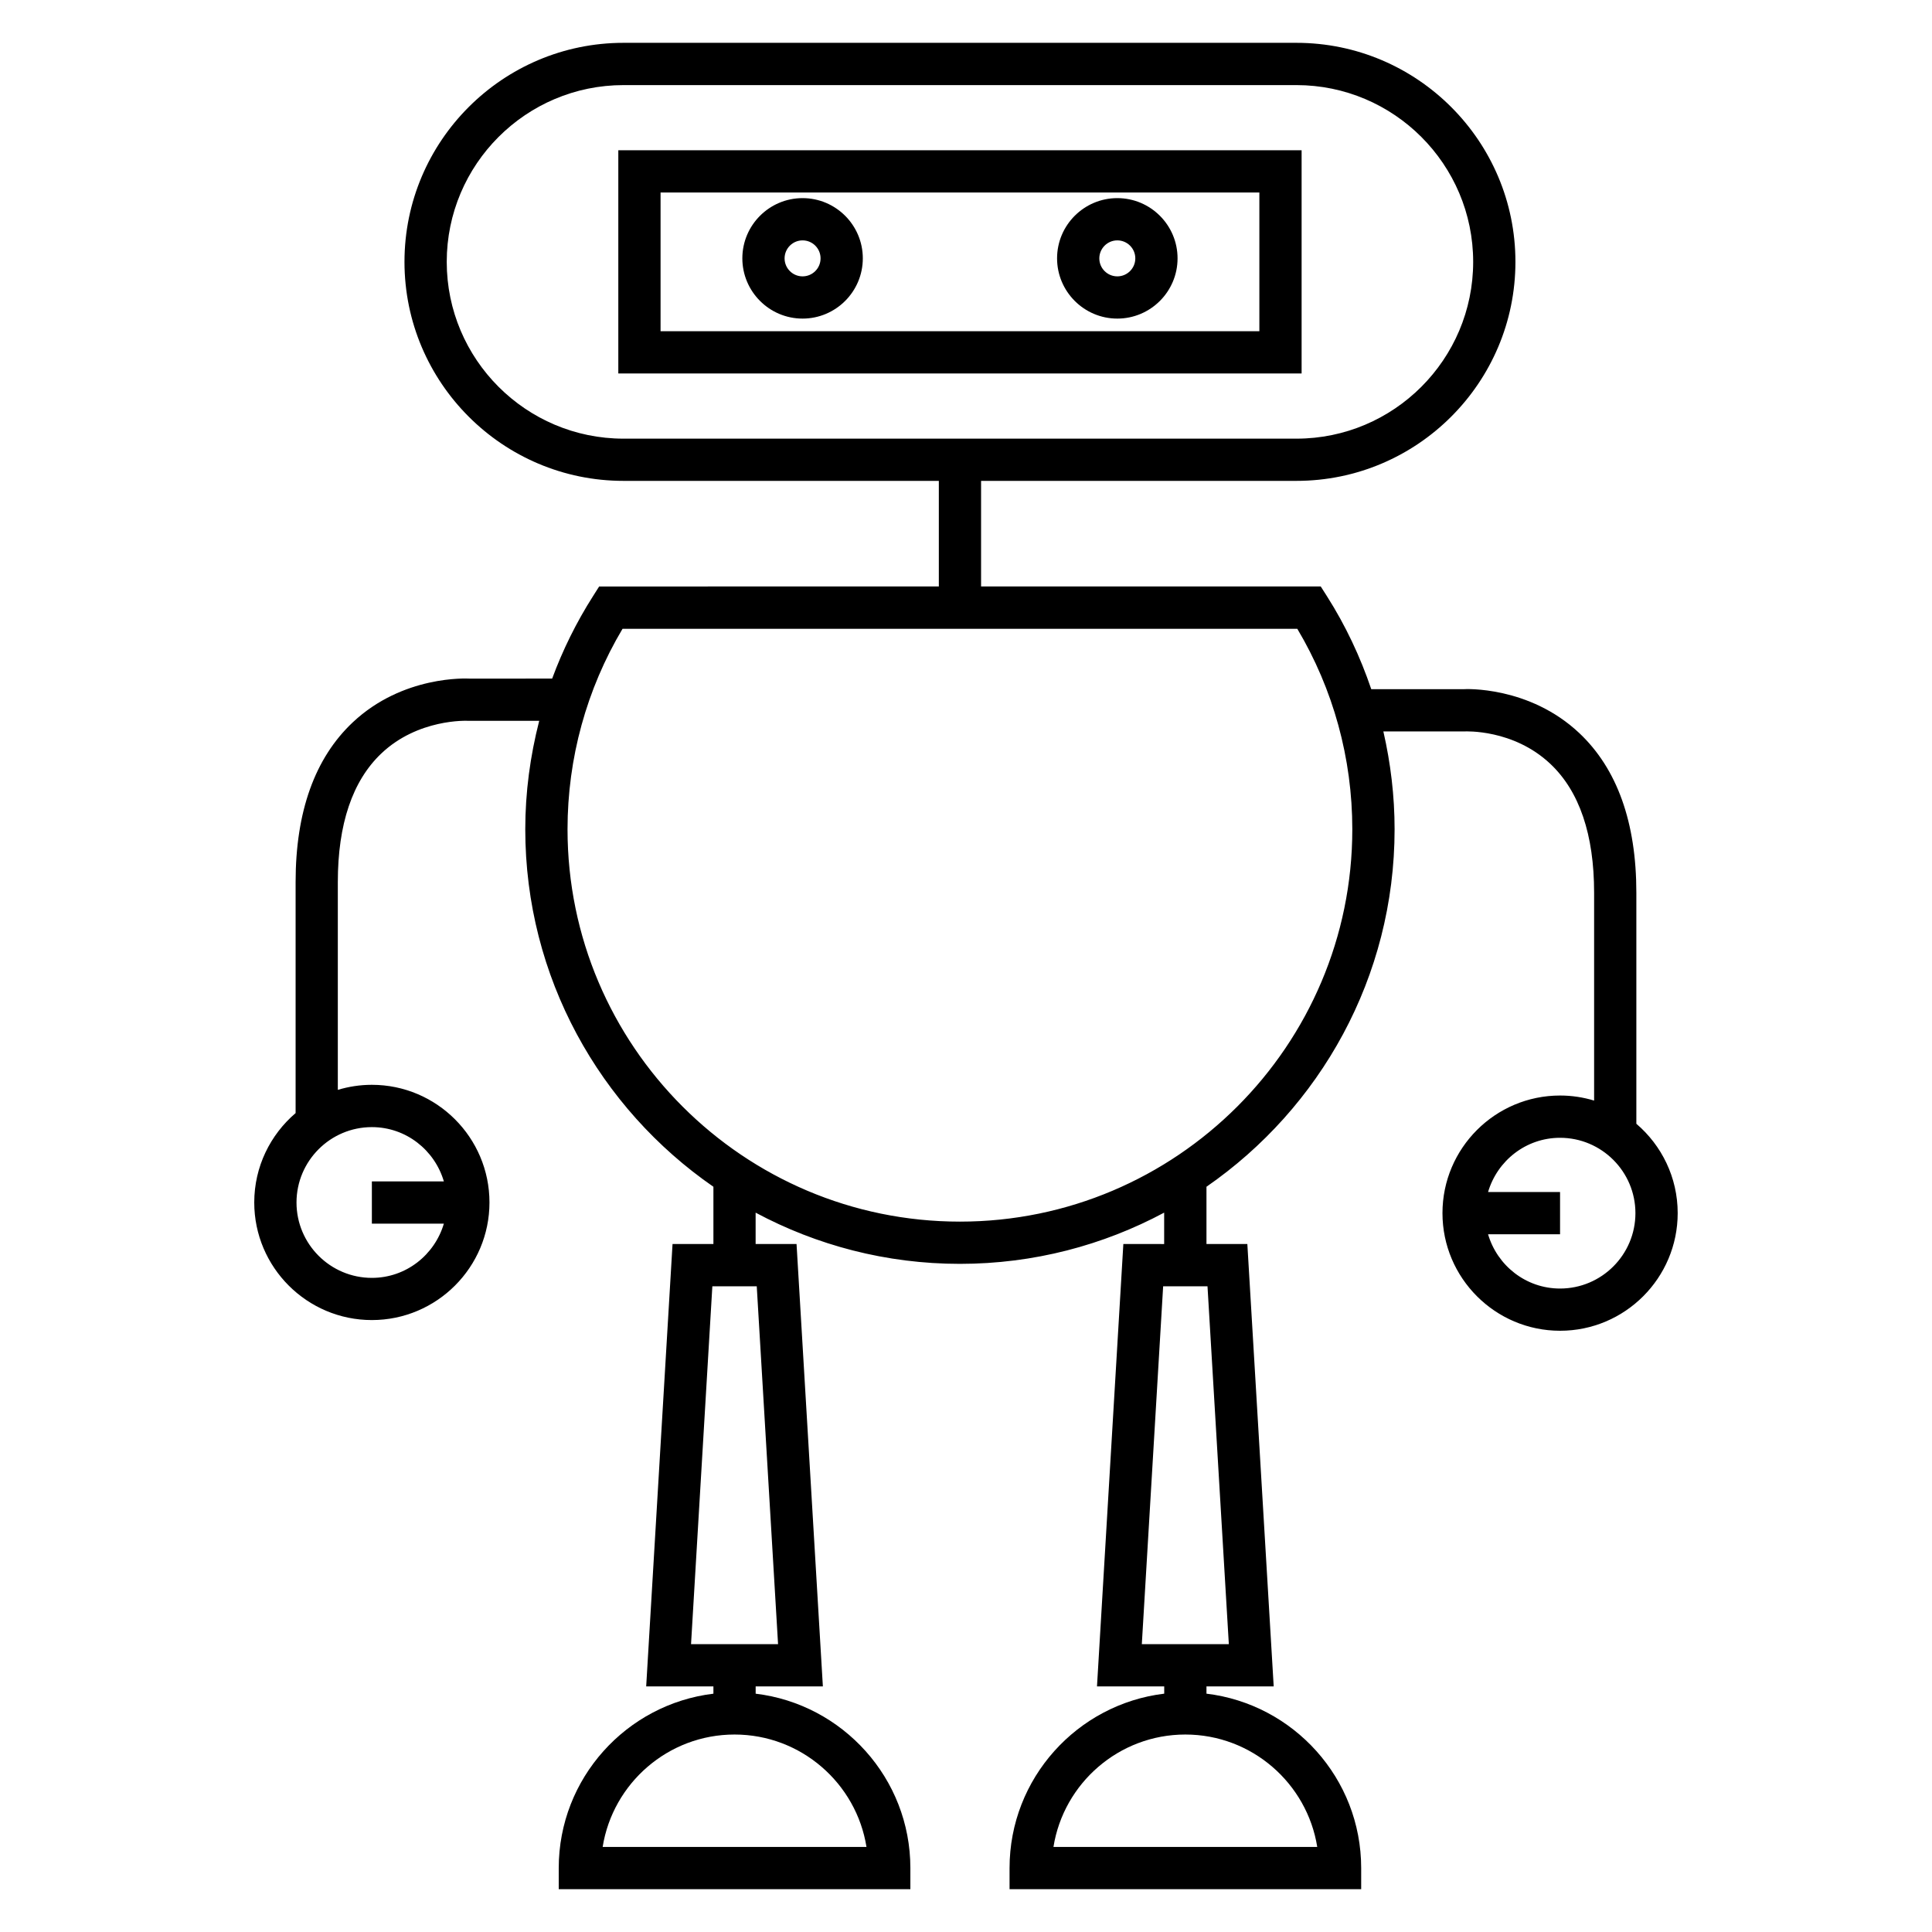
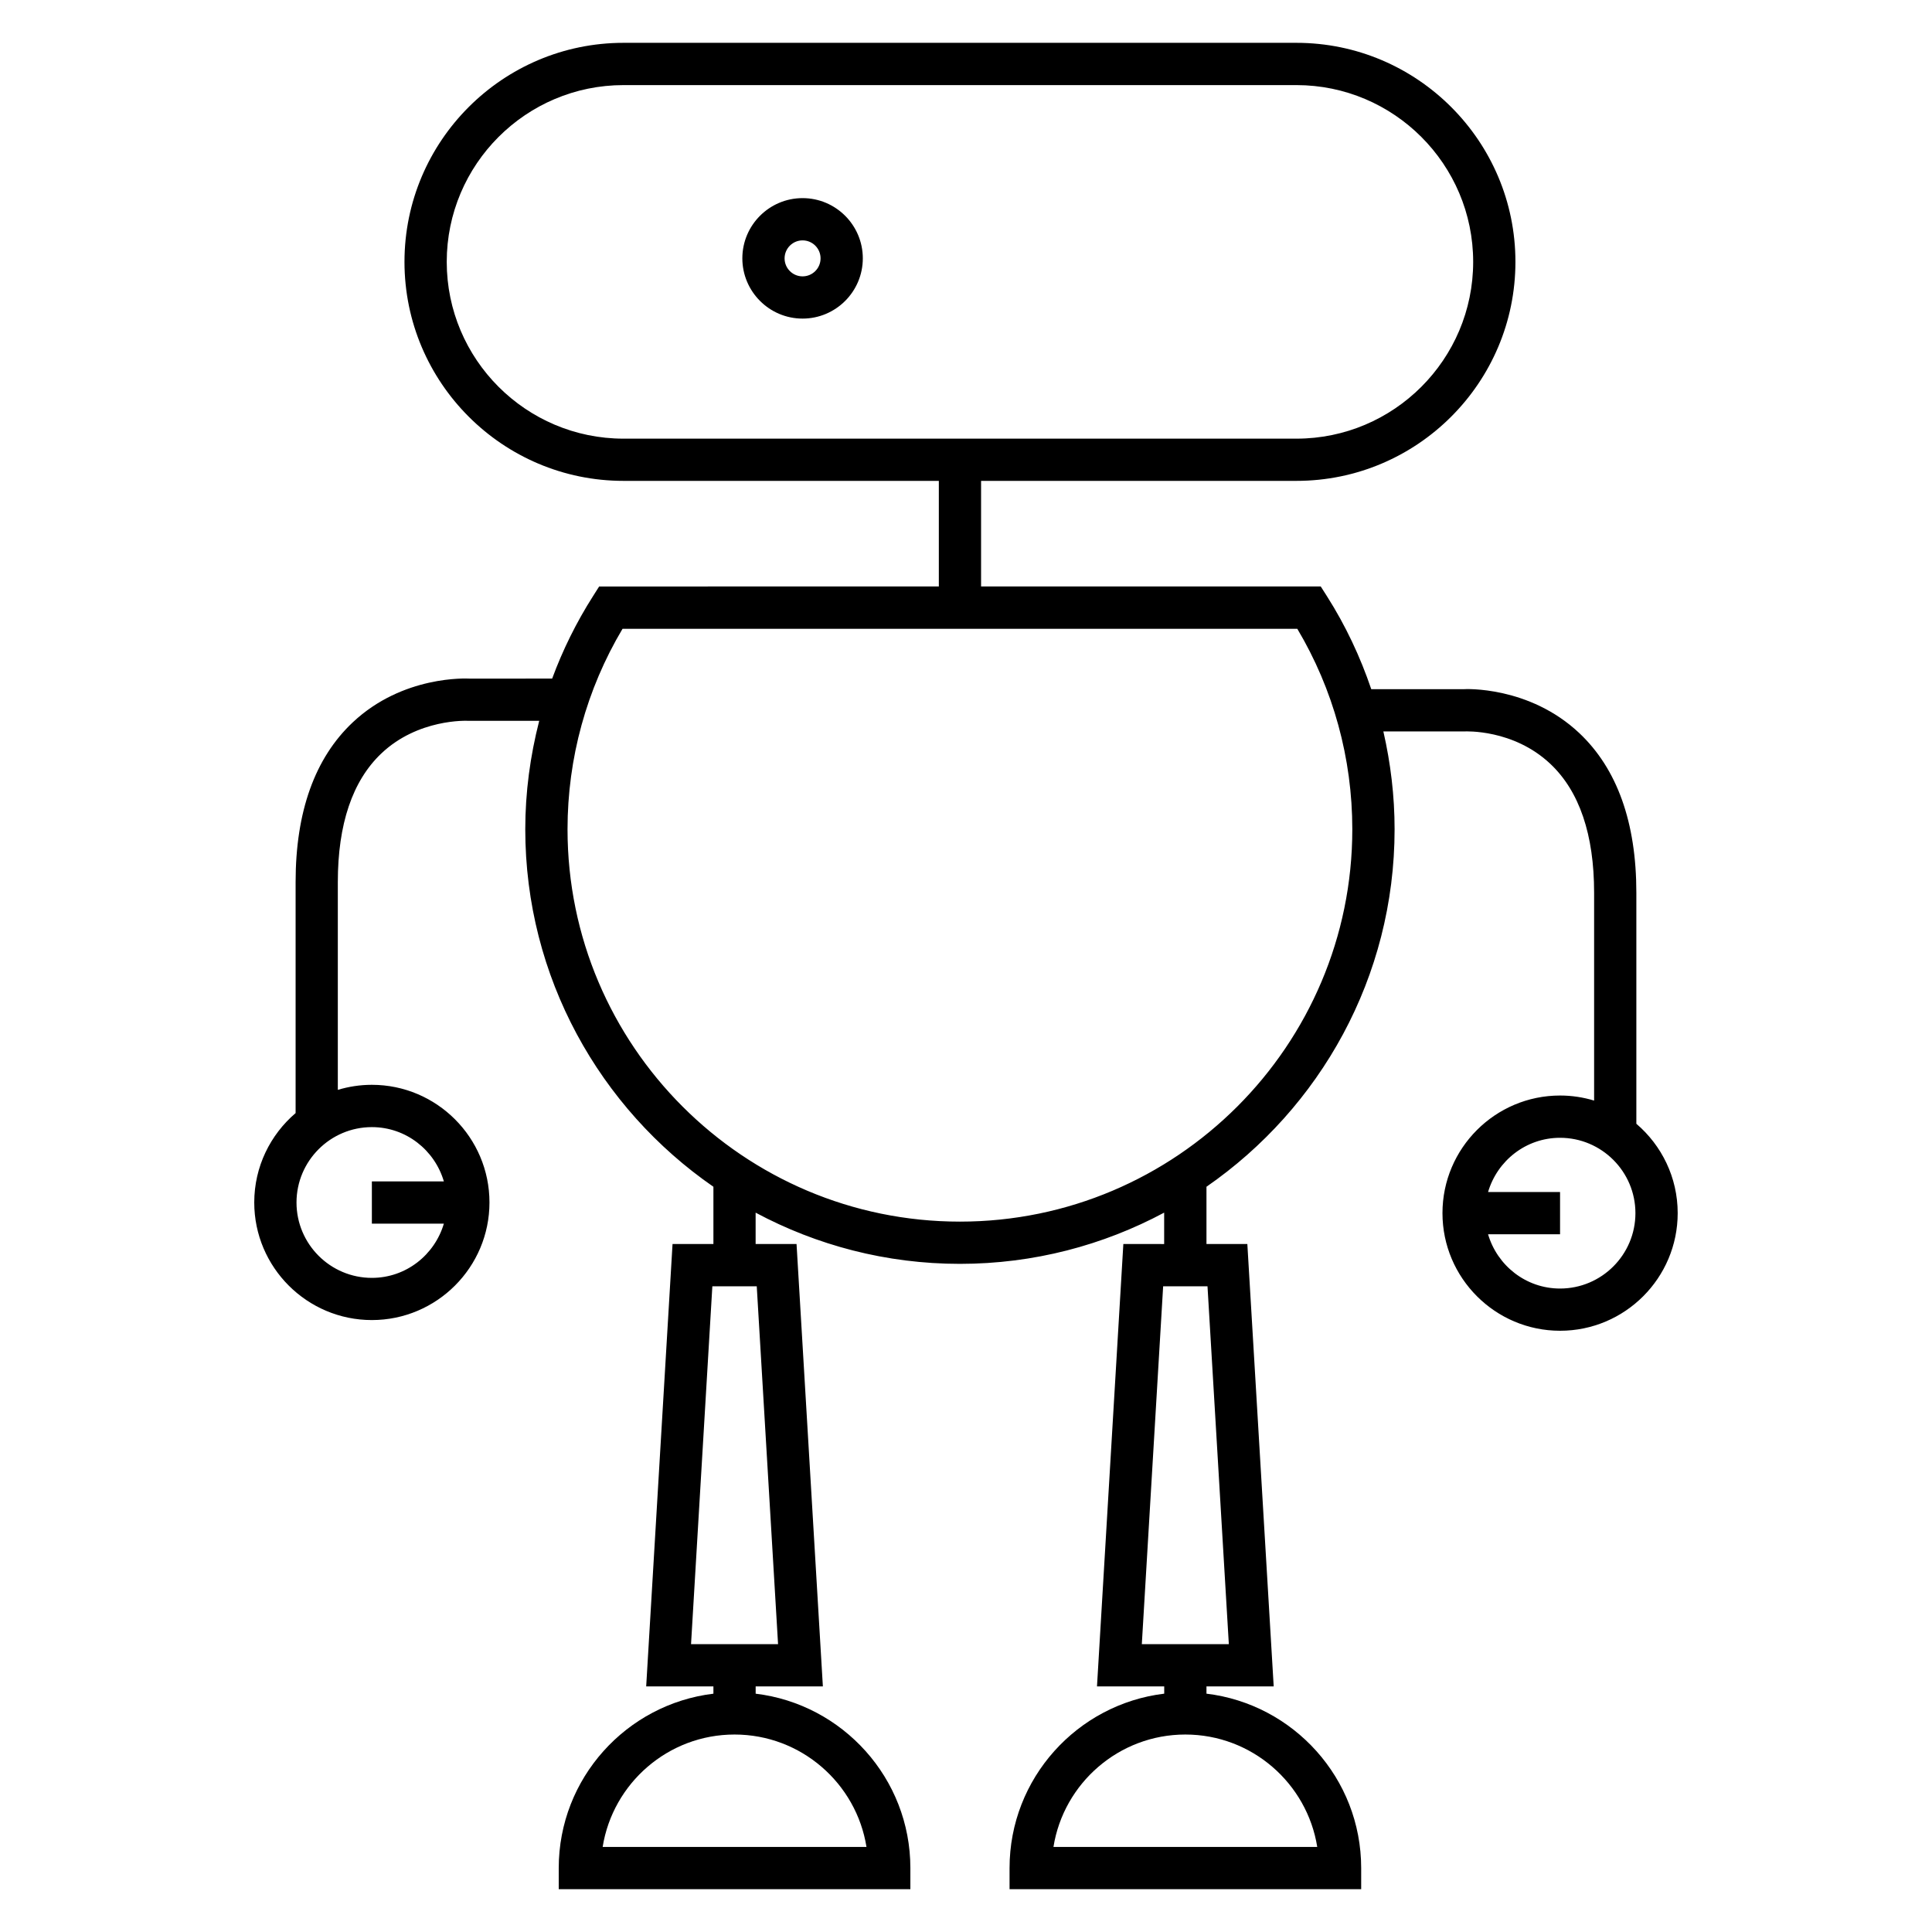
<svg xmlns="http://www.w3.org/2000/svg" fill="#000000" width="800px" height="800px" version="1.1" viewBox="144 144 512 512">
  <g>
-     <path d="m488.94 183.82h-181.08v59.152h181.08zm-11.195 47.957h-158.69v-36.762h158.69z" />
    <path d="m356.69 228.43c8.801 0 15.965-7.16 15.965-15.965 0-8.801-7.16-15.961-15.965-15.961-8.801 0-15.961 7.16-15.961 15.961 0.008 8.801 7.164 15.965 15.961 15.965zm0-20.727c2.633 0 4.769 2.133 4.769 4.766 0 2.633-2.137 4.769-4.769 4.769-2.625 0-4.766-2.137-4.766-4.769 0.008-2.629 2.141-4.766 4.766-4.766z" />
-     <path d="m440.1 228.43c8.801 0 15.965-7.16 15.965-15.965 0-8.801-7.16-15.961-15.965-15.961-8.805 0-15.965 7.16-15.965 15.961 0.004 8.801 7.164 15.965 15.965 15.965zm0-20.727c2.633 0 4.769 2.133 4.769 4.766 0 2.633-2.137 4.769-4.769 4.769-2.633 0-4.769-2.137-4.769-4.769 0.008-2.629 2.141-4.766 4.769-4.766z" />
    <path d="m577.65 441.81v-61.242c0-18.617-5.094-32.855-15.137-42.309-13.301-12.523-30.309-11.664-30.652-11.617h-24.461c-2.922-8.605-6.812-16.883-11.738-24.629l-1.652-2.594h-90.016v-27.984h83.566c32.008 0 58.043-26.035 58.043-58.043s-26.035-58.043-58.039-58.043h-178.33c-32.008 0-58.043 26.035-58.043 58.043s26.035 58.043 58.043 58.043h83.566v27.984l-90.02 0.004-1.645 2.594c-4.391 6.906-8.004 14.219-10.809 21.816l-21.867 0.004c-0.734-0.035-17.684-0.918-30.984 11.598-10.043 9.453-15.137 23.691-15.137 42.312v61.23c-6.695 5.723-10.961 14.207-10.961 23.684 0 17.184 13.984 31.168 31.168 31.168 17.184 0 31.168-13.984 31.168-31.168 0-17.191-13.984-31.176-31.168-31.176-3.137 0-6.164 0.477-9.02 1.34v-55.078c0-15.34 3.875-26.801 11.516-34.059 9.707-9.23 22.625-8.695 23.074-8.664h18.781c-2.394 9.324-3.695 18.953-3.695 28.719 0 39.262 19.777 73.961 49.859 94.762v15.172h-10.832l-6.984 117.24h17.816v1.926c-23.059 2.777-40.992 22.426-40.992 46.215v5.598h93.188v-5.598c0-23.789-17.941-43.441-41-46.215v-1.926h17.812l-6.977-117.24h-10.844v-8.312c16.148 8.637 34.574 13.57 54.133 13.57 19.566 0 37.98-4.934 54.133-13.574v8.32l-10.816-0.008-6.984 117.24h17.816v1.926c-23.051 2.777-40.988 22.426-40.988 46.215v5.598h93.184v-5.598c0-23.789-17.941-43.441-41-46.215v-1.926h17.816l-6.984-117.24h-10.832v-15.172c30.078-20.809 49.855-55.496 49.855-94.762 0-8.781-1.043-17.461-2.977-25.902l21.598-0.004c0.117 0.012 12.809-0.672 22.637 8.582 7.707 7.254 11.617 18.746 11.617 34.16v55.09c-2.859-0.863-5.883-1.34-9.02-1.34-17.184 0-31.168 13.977-31.168 31.164 0 17.191 13.984 31.176 31.168 31.176s31.168-13.984 31.168-31.176c0-9.477-4.262-17.965-10.957-23.68zm-315.26-228.41c0-25.836 21.016-46.848 46.848-46.848h178.32c25.836 0 46.848 21.016 46.848 46.848 0 25.836-21.016 46.848-46.848 46.848h-178.32c-25.832 0-46.848-21.016-46.848-46.848zm-0.762 243.68h-19.078v11.195h19.078c-2.441 8.277-10.02 14.375-19.078 14.375-11.016 0-19.973-8.961-19.973-19.973s8.961-19.98 19.973-19.98c9.059 0 16.645 6.102 19.078 14.383zm112 176.38h-69.918c2.691-16.867 17.344-29.793 34.953-29.793 17.617 0 32.273 12.926 34.965 29.793zm-23.434-53.738h-23.062l5.648-94.844h11.766zm142.89 53.738h-69.906c2.688-16.867 17.344-29.793 34.949-29.793 17.609 0 32.266 12.926 34.957 29.793zm-23.43-53.738h-23.059l5.652-94.844h11.754zm-71.262-111.98c-57.34 0-103.99-46.648-103.99-103.98 0-18.785 5.031-37.086 14.578-53.125h178.82c9.543 16.031 14.578 34.336 14.578 53.125 0.004 57.336-46.645 103.98-103.99 103.98zm159.04 17.734c-9.059 0-16.641-6.102-19.078-14.383h19.078v-11.195h-19.078c2.441-8.277 10.02-14.371 19.078-14.371 11.016 0 19.973 8.961 19.973 19.969 0.004 11.012-8.953 19.98-19.973 19.98z" />
  </g>
</svg>